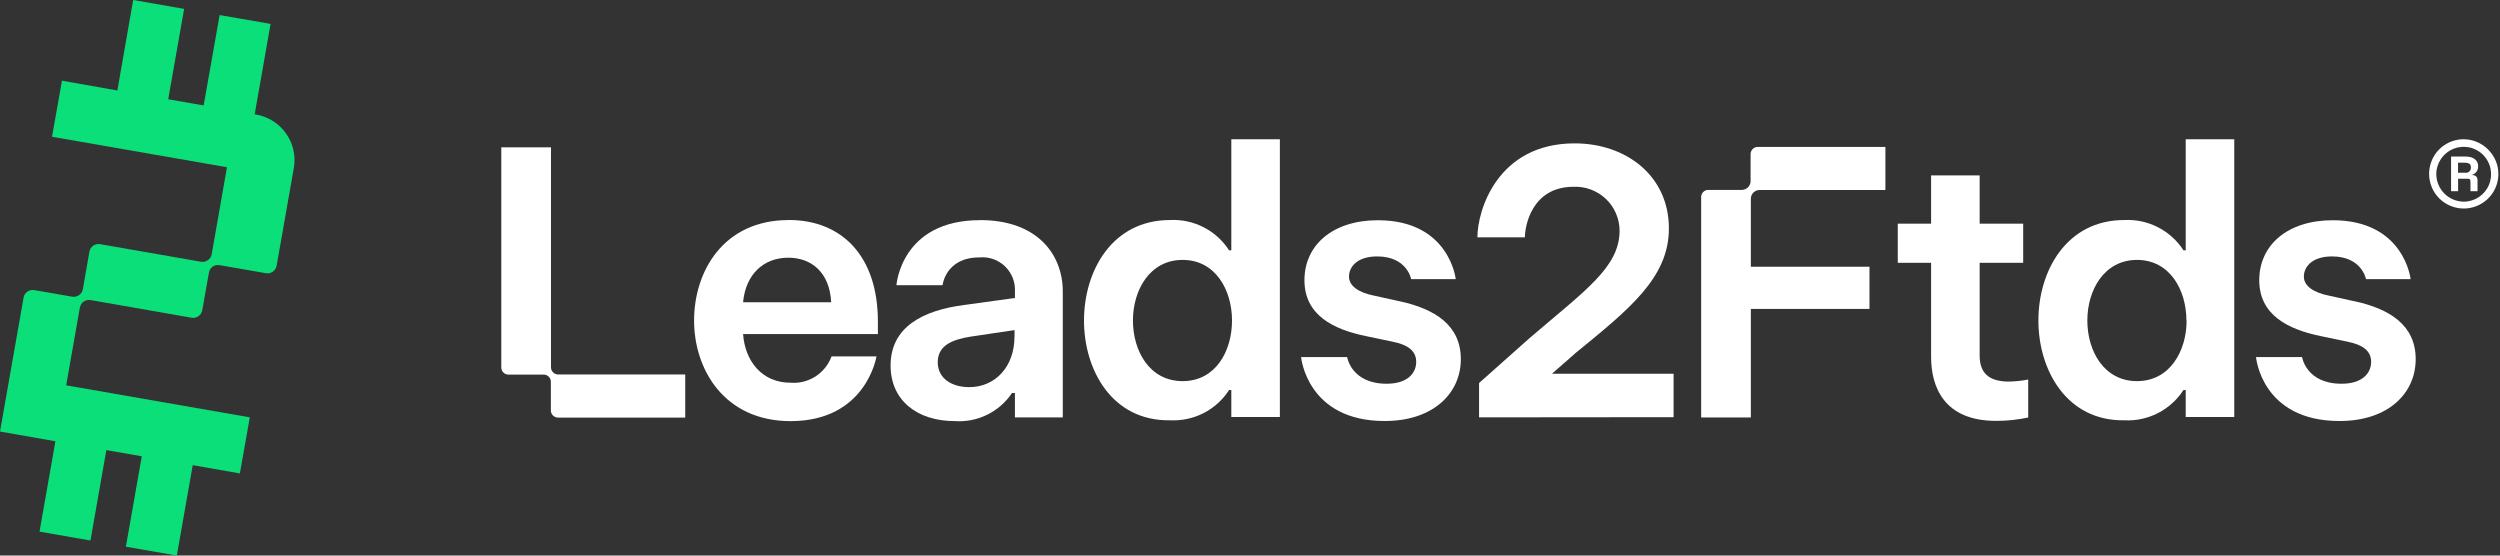
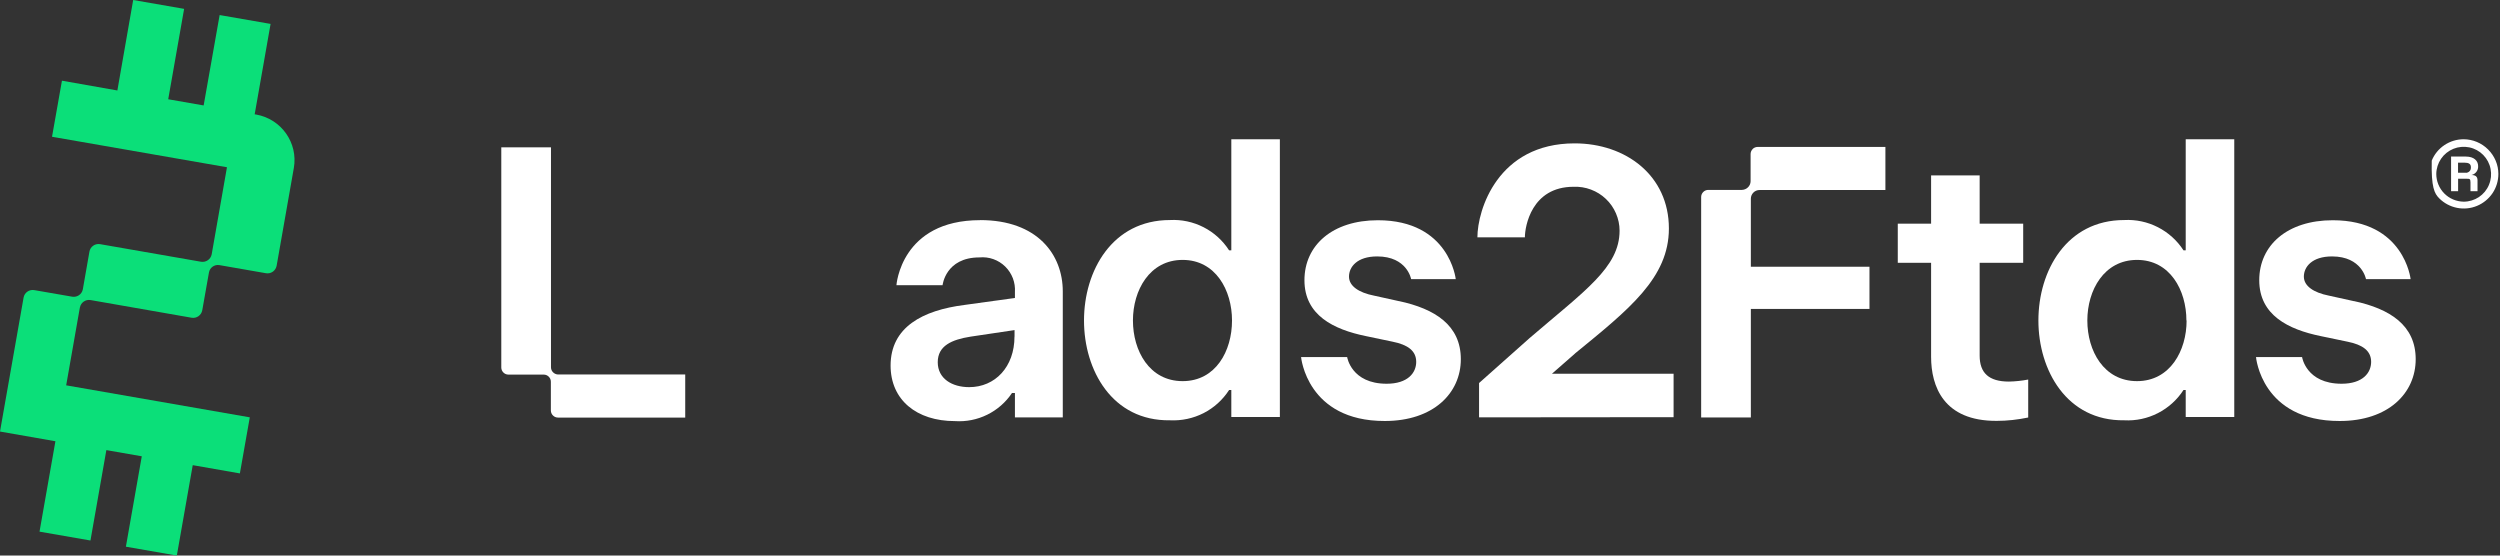
<svg xmlns="http://www.w3.org/2000/svg" width="504" height="112" viewBox="0 0 504 112" fill="none">
  <rect x="0" y="0" width="504" height="112" fill="#333333" stroke="none" />
  <path d="M111.463 75.02C111.207 74.752 111.079 74.406 111.079 74.035V29.7H101.061V74.086C101.061 74.47 101.214 74.829 101.483 75.097C101.751 75.366 102.11 75.519 102.494 75.519H109.621C110.004 75.519 110.363 75.673 110.631 75.942C110.9 76.21 111.054 76.569 111.054 76.953V82.749C111.054 83.133 111.207 83.491 111.476 83.76C111.745 84.028 112.103 84.182 112.487 84.182H138.141V75.494H112.448C112.09 75.468 111.745 75.315 111.489 75.046L111.463 75.02Z" fill="white" />
-   <path d="M159.005 44.363C145.814 44.363 139.928 54.74 139.928 64.618C139.928 74.496 146.031 84.898 159.377 84.898C174.667 84.898 176.701 71.847 176.701 71.847H167.642C167.028 73.511 165.889 74.931 164.405 75.891C162.908 76.85 161.155 77.298 159.377 77.157C153.555 77.157 150.177 72.717 149.806 67.343H176.983V64.835C176.983 51.503 169.613 44.35 159.005 44.35V44.363ZM149.806 60.933C150.317 55.328 153.913 51.951 158.929 51.951C163.484 51.951 167.258 54.817 167.566 60.933H149.818H149.806Z" fill="white" />
  <path d="M197.597 44.384C181.616 44.384 180.72 57.499 180.72 57.499H190.022C190.022 57.499 190.598 51.895 197.456 51.895C198.403 51.805 199.363 51.92 200.259 52.24C201.154 52.56 201.973 53.072 202.651 53.737C203.329 54.403 203.854 55.209 204.199 56.105C204.532 57 204.673 57.947 204.609 58.894V60.071L194.424 61.479C186.03 62.553 179.543 65.931 179.543 73.698C179.543 80.62 184.776 84.894 192.517 84.894C194.757 85.047 197.008 84.6 199.03 83.602C201.052 82.603 202.766 81.106 204.02 79.226H204.609V84.152H214.257V58.74C214.257 51.37 209.19 44.371 197.597 44.371V44.384ZM204.519 67.863C204.519 73.967 200.617 78.048 195.384 78.048C191.929 78.048 189.05 76.334 189.05 73.02C189.05 69.706 191.865 68.465 195.691 67.863L204.532 66.546V67.863H204.519Z" fill="white" />
  <path d="M248.233 50.465H247.785C246.506 48.482 244.74 46.882 242.641 45.807C240.543 44.733 238.201 44.233 235.86 44.361C224.216 44.361 218.535 54.598 218.535 64.616C218.535 74.635 224.216 84.897 235.86 84.731C238.214 84.846 240.556 84.347 242.641 83.285C244.74 82.21 246.506 80.611 247.785 78.627H248.233V84.065H258.021V28.073H248.233V50.465ZM238.419 76.836C231.727 76.836 228.4 70.733 228.4 64.616C228.4 58.5 231.778 52.397 238.419 52.397C245.06 52.397 248.374 58.5 248.374 64.616C248.374 70.733 245.111 76.836 238.419 76.836Z" fill="white" />
  <path d="M282.053 60.715L276.96 59.589C273.992 59.001 271.957 57.696 271.957 55.764C271.957 53.832 273.57 51.695 277.638 51.695C283.691 51.695 284.484 56.276 284.484 56.276H293.479C293.479 56.276 292.212 44.401 277.779 44.401C268.643 44.401 262.975 49.43 262.975 56.493C262.975 63.556 268.861 66.422 275.348 67.753L280.722 68.879C283.819 69.493 285.507 70.734 285.507 72.948C285.507 75.161 283.819 77.362 279.545 77.362C272.405 77.362 271.586 71.988 271.586 71.988H262.297C262.297 71.988 263.474 84.898 279.174 84.873C288.962 84.873 294.503 79.269 294.503 72.41C294.503 65.552 289.269 62.251 282.04 60.703L282.053 60.715Z" fill="white" />
  <path d="M317.512 71.268C328.426 62.35 336.449 56.016 336.449 46.061C336.449 35.377 327.761 28.903 317.448 28.903C301.915 28.903 297.846 42.376 297.846 47.84H307.417C307.417 45.678 308.734 37.655 317.231 37.655C318.42 37.604 319.623 37.796 320.736 38.218C321.862 38.64 322.886 39.28 323.743 40.099C324.613 40.918 325.304 41.916 325.778 43.016C326.251 44.117 326.507 45.294 326.507 46.496C326.507 53.905 319.508 58.588 308.363 68.159L298.178 77.218V84.14L337.396 84.102V75.35H312.867L317.512 71.281V71.268Z" fill="white" />
  <path d="M399.098 71.706V52.974H407.875V45.092H399.098V35.355H389.309V45.092H382.592V52.974H389.309V71.924C389.309 77.886 391.817 84.898 402.54 84.847C404.676 84.847 406.8 84.604 408.886 84.169V76.517C407.607 76.76 406.301 76.901 404.996 76.926C400.927 76.926 399.098 75.161 399.098 71.693V71.706Z" fill="white" />
  <path d="M440.639 50.465H440.191C438.912 48.482 437.133 46.882 435.035 45.807C432.936 44.733 430.595 44.233 428.241 44.361C416.61 44.361 410.941 54.598 410.941 64.616C410.941 74.635 416.661 84.897 428.241 84.731C430.595 84.859 432.936 84.359 435.035 83.285C437.133 82.21 438.912 80.611 440.191 78.627H440.639V84.065H450.428V28.073H440.639V50.465ZM440.818 64.616C440.818 70.668 437.517 76.836 430.825 76.836C424.133 76.836 420.807 70.733 420.807 64.616C420.807 58.5 424.184 52.397 430.825 52.397C437.466 52.397 440.78 58.5 440.78 64.616H440.818Z" fill="white" />
  <path d="M474.554 60.715L469.461 59.589C466.493 59.001 464.458 57.696 464.458 55.764C464.458 53.832 466.07 51.695 470.139 51.695C476.166 51.695 476.985 56.276 476.985 56.276H485.98C485.98 56.276 484.713 44.401 470.28 44.401C461.144 44.401 455.463 49.43 455.463 56.493C455.463 63.556 461.362 66.422 467.836 67.753L473.236 68.879C476.332 69.493 478.021 70.734 478.021 72.948C478.021 75.161 476.332 77.362 472.059 77.362C464.906 77.362 464.1 71.988 464.1 71.988H454.811C454.811 71.988 455.911 84.898 471.688 84.873C481.476 84.873 487.003 79.269 487.003 72.41C487.003 65.552 481.77 62.251 474.566 60.703L474.554 60.715Z" fill="white" />
  <path d="M353.343 30.043C353.074 30.312 352.921 30.67 352.921 31.054V36.531C352.921 36.991 352.729 37.439 352.396 37.759C352.063 38.092 351.628 38.271 351.168 38.284H344.386C344.002 38.284 343.644 38.437 343.375 38.706C343.107 38.974 342.953 39.333 342.953 39.717V84.167H352.972V62.275H376.886V53.779H352.972V40.062C352.972 39.602 353.151 39.154 353.484 38.821C353.816 38.488 354.251 38.309 354.725 38.309H380.098V29.621H354.341C353.957 29.621 353.599 29.775 353.33 30.043H353.343Z" fill="white" />
  <path d="M499.25 34.633C499.496 34.305 499.618 33.896 499.591 33.487C499.591 32.396 498.732 31.564 497.123 31.564H494.137V38.546H495.555V36.037H497.273C497.859 36.037 498.05 36.037 498.05 36.746V38.546H499.468V36.351C499.468 35.574 499.032 35.287 498.255 35.287C498.65 35.192 499.005 34.96 499.25 34.633ZM498.091 34.142C498.037 34.292 497.955 34.428 497.846 34.537C497.737 34.646 497.6 34.728 497.45 34.783C497.3 34.837 497.15 34.851 496.987 34.824H495.541V32.792H496.837C497.655 32.792 498.132 33.024 498.132 33.692C498.146 33.842 498.132 34.005 498.078 34.142H498.091Z" fill="white" />
-   <path d="M501.599 30.132C500.29 28.823 498.531 28.087 496.676 28.073C495.299 28.073 493.949 28.482 492.804 29.246C491.658 30.009 490.758 31.1 490.24 32.382C489.722 33.664 489.572 35.055 489.845 36.418C490.118 37.768 490.772 39.009 491.754 39.991C492.736 40.973 493.977 41.627 495.327 41.9C496.677 42.173 498.081 42.036 499.363 41.505C500.645 40.973 501.722 40.087 502.499 38.941C503.263 37.796 503.672 36.446 503.672 35.068C503.672 33.228 502.922 31.455 501.613 30.146L501.599 30.132ZM501.776 37.264C501.354 38.273 500.645 39.132 499.745 39.732C498.831 40.332 497.767 40.659 496.676 40.659C495.204 40.632 493.799 40.046 492.763 38.996C491.727 37.946 491.154 36.528 491.154 35.055C491.168 33.964 491.508 32.9 492.122 32C492.736 31.1 493.608 30.405 494.617 29.996C495.626 29.587 496.731 29.491 497.808 29.709C498.872 29.928 499.854 30.459 500.617 31.237C501.381 32.014 501.899 32.996 502.104 34.073C502.308 35.137 502.199 36.255 501.776 37.25V37.264Z" fill="white" />
+   <path d="M501.599 30.132C500.29 28.823 498.531 28.087 496.676 28.073C495.299 28.073 493.949 28.482 492.804 29.246C491.658 30.009 490.758 31.1 490.24 32.382C490.118 37.768 490.772 39.009 491.754 39.991C492.736 40.973 493.977 41.627 495.327 41.9C496.677 42.173 498.081 42.036 499.363 41.505C500.645 40.973 501.722 40.087 502.499 38.941C503.263 37.796 503.672 36.446 503.672 35.068C503.672 33.228 502.922 31.455 501.613 30.146L501.599 30.132ZM501.776 37.264C501.354 38.273 500.645 39.132 499.745 39.732C498.831 40.332 497.767 40.659 496.676 40.659C495.204 40.632 493.799 40.046 492.763 38.996C491.727 37.946 491.154 36.528 491.154 35.055C491.168 33.964 491.508 32.9 492.122 32C492.736 31.1 493.608 30.405 494.617 29.996C495.626 29.587 496.731 29.491 497.808 29.709C498.872 29.928 499.854 30.459 500.617 31.237C501.381 32.014 501.899 32.996 502.104 34.073C502.308 35.137 502.199 36.255 501.776 37.25V37.264Z" fill="white" />
  <path d="M16.098 62.014L13.341 77.683L50.359 84.136L48.36 95.44L38.855 93.776L35.648 112L25.378 110.214L28.584 91.99L21.442 90.742L18.236 108.966L7.966 107.18L11.172 88.956L0 86.999L4.756 59.992C4.926 58.994 5.897 58.303 6.918 58.489L14.553 59.812C15.556 59.981 16.511 59.324 16.698 58.326L18.03 50.728C18.2 49.73 19.172 49.039 20.192 49.224L40.529 52.767C41.532 52.935 42.487 52.261 42.675 51.28L45.756 33.716L10.489 27.571L12.489 16.267L23.661 18.241L26.85 0L37.12 1.786L33.914 20.01L41.056 21.258L44.279 3.034L54.55 4.82L51.343 23.044L51.632 23.09C56.717 23.984 60.12 28.803 59.238 33.862L55.768 53.576C55.581 54.591 54.609 55.265 53.606 55.08L44.236 53.447C43.233 53.278 42.295 53.952 42.125 54.933L40.777 62.548C40.59 63.563 39.618 64.237 38.614 64.052L18.26 60.493C17.257 60.324 16.302 60.981 16.115 61.98L16.098 62.014Z" fill="#0BDF79" />
</svg>